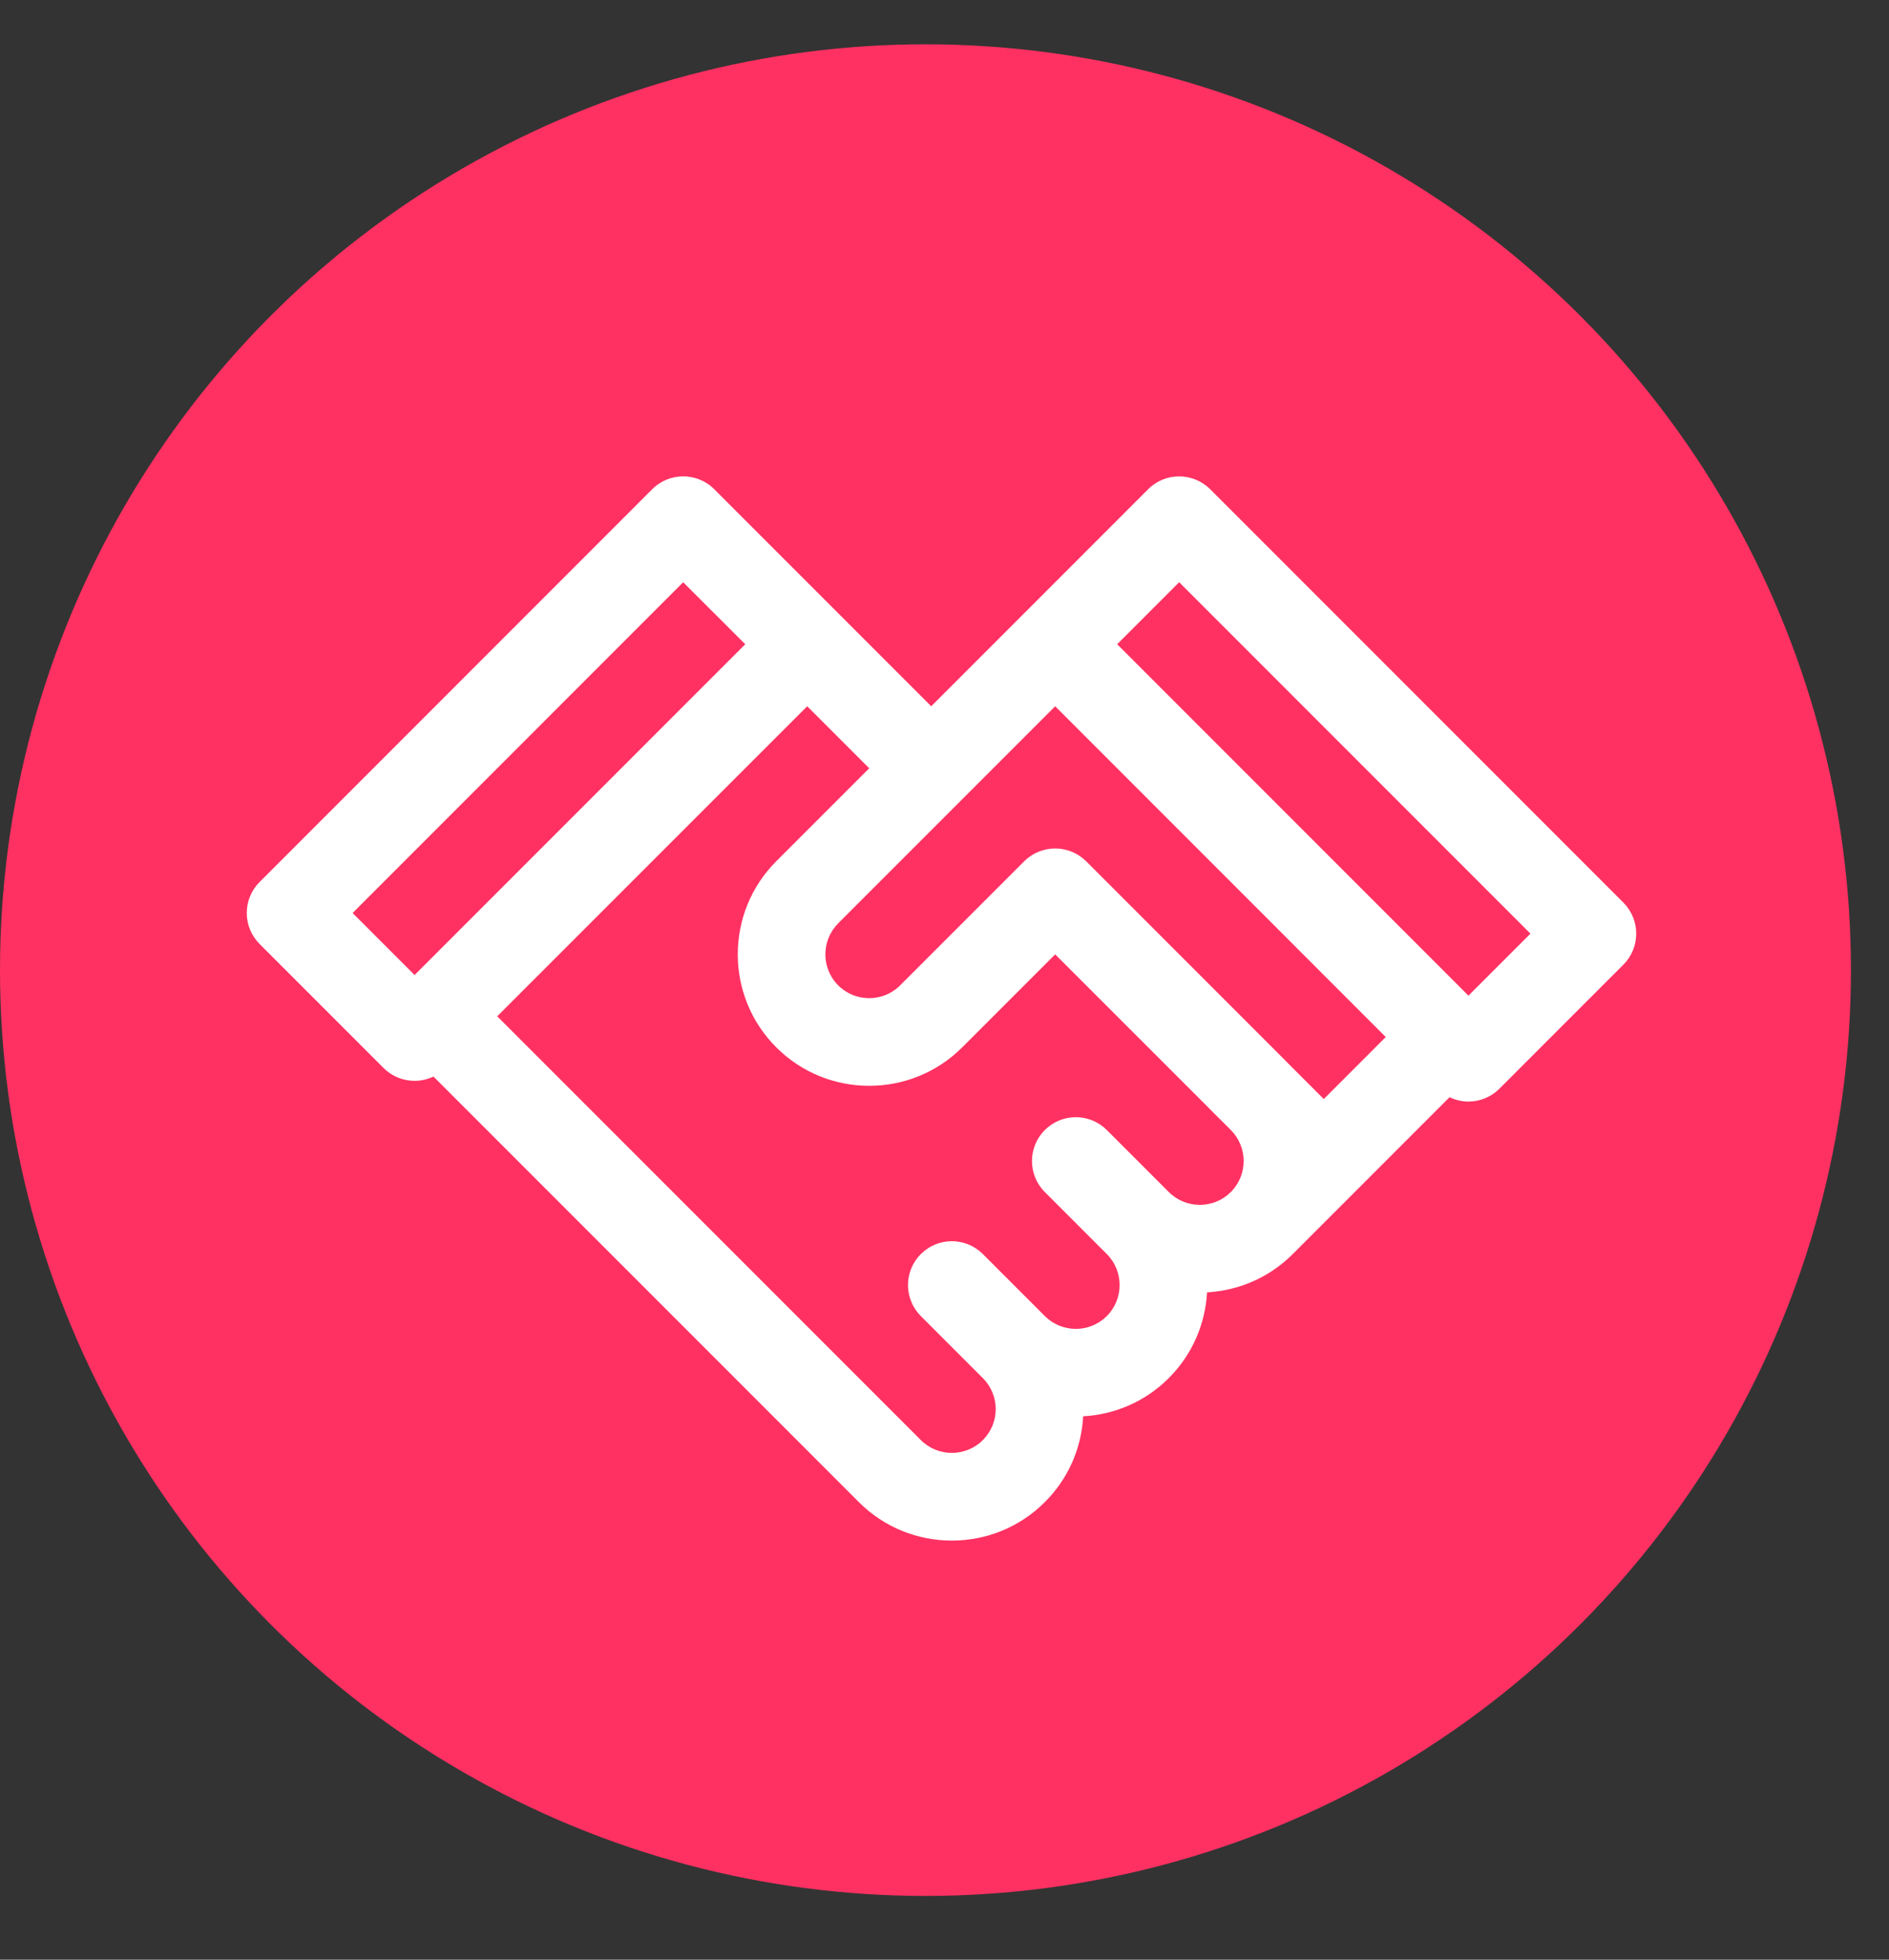
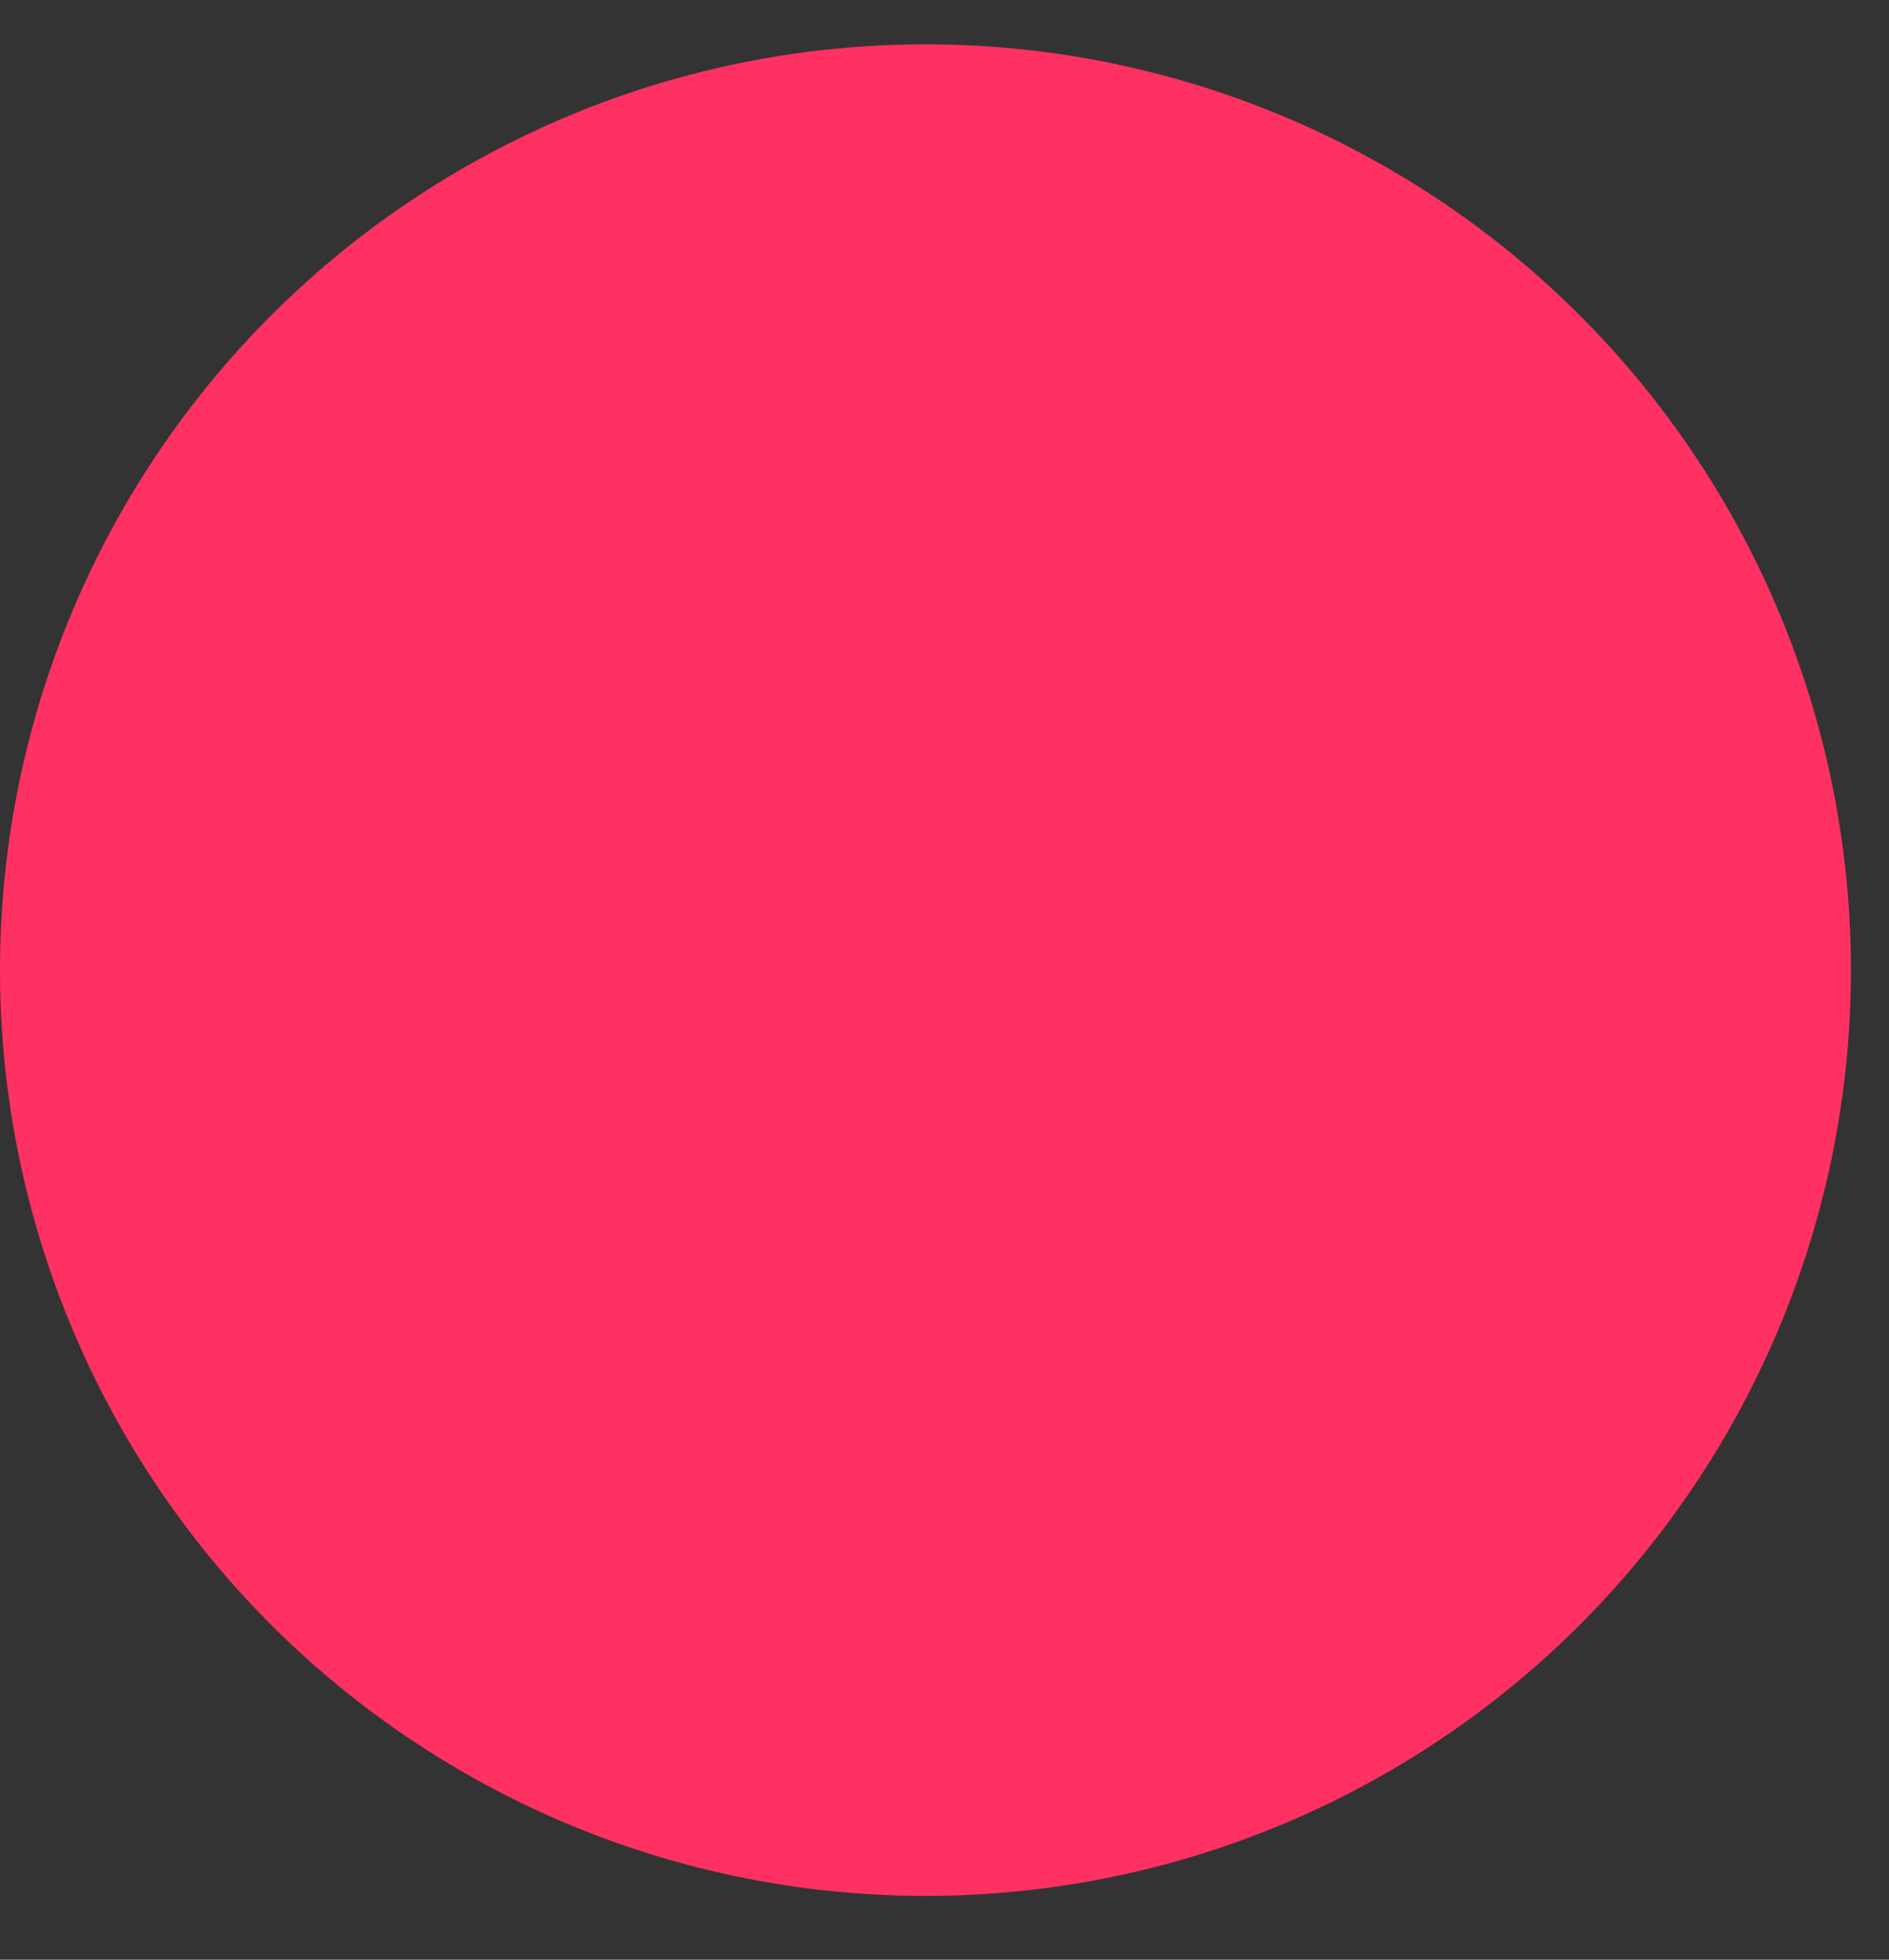
<svg xmlns="http://www.w3.org/2000/svg" width="27" height="28" viewBox="0 0 27 28" fill="none">
  <rect x="0" y="0" width="27" height="28" fill="#333333" stroke="none" />
  <circle cx="13.228" cy="13.861" r="13.228" fill="#FF3162" />
-   <path d="M23.204 12.897L17.297 6.99C17.052 6.746 16.655 6.745 16.411 6.99L14.639 8.762H14.639L13.31 10.091L11.981 8.762H11.981V8.762L10.209 6.99C9.964 6.745 9.567 6.745 9.322 6.99L3.711 12.602C3.593 12.719 3.527 12.879 3.527 13.045C3.527 13.211 3.593 13.37 3.711 13.488L5.483 15.26C5.605 15.382 5.766 15.443 5.926 15.443C6.018 15.443 6.111 15.422 6.196 15.382L12.276 21.462C12.276 21.462 12.276 21.462 12.276 21.462C12.642 21.829 13.124 22.012 13.605 22.012C14.086 22.012 14.568 21.829 14.934 21.462C15.265 21.132 15.457 20.7 15.482 20.236C15.928 20.212 16.366 20.03 16.706 19.69C17.046 19.35 17.228 18.911 17.253 18.465C17.699 18.44 18.138 18.258 18.478 17.918C18.479 17.918 18.479 17.918 18.479 17.917L20.719 15.677C20.803 15.717 20.894 15.739 20.989 15.739C21.155 15.739 21.314 15.673 21.432 15.555L23.204 13.783C23.321 13.666 23.387 13.506 23.387 13.34C23.387 13.174 23.321 13.015 23.204 12.897ZM5.04 13.045L9.765 8.319L10.652 9.205L10.465 9.392L5.926 13.931L5.04 13.045ZM15.82 18.804C15.576 19.048 15.179 19.048 14.934 18.804C14.934 18.804 14.934 18.804 14.934 18.804L14.048 17.918C13.803 17.673 13.407 17.673 13.162 17.918C12.917 18.163 12.917 18.559 13.162 18.804L14.048 19.69C14.048 19.69 14.048 19.69 14.048 19.69C14.048 19.69 14.048 19.69 14.048 19.69C14.166 19.809 14.232 19.966 14.232 20.133C14.232 20.3 14.166 20.458 14.048 20.576C13.804 20.82 13.406 20.82 13.162 20.576C13.162 20.576 13.162 20.576 13.162 20.576L7.107 14.521L11.538 10.091L12.424 10.977L11.095 12.306C11.095 12.306 11.094 12.307 11.094 12.307C10.362 13.04 10.362 14.232 11.095 14.964C11.461 15.331 11.942 15.514 12.424 15.514C12.905 15.514 13.386 15.331 13.753 14.965C13.753 14.965 13.753 14.965 13.753 14.965L15.082 13.636L17.297 15.85C17.297 15.85 17.297 15.851 17.297 15.851L17.593 16.146C17.711 16.265 17.776 16.422 17.776 16.589C17.776 16.756 17.711 16.913 17.593 17.032L17.592 17.032C17.592 17.032 17.592 17.032 17.592 17.032C17.348 17.276 16.951 17.276 16.706 17.032C16.706 17.032 16.706 17.032 16.706 17.032L15.82 16.146C15.575 15.901 15.179 15.901 14.934 16.146C14.689 16.391 14.689 16.787 14.934 17.032L15.819 17.917C15.82 17.918 15.82 17.918 15.82 17.918C16.064 18.162 16.064 18.56 15.82 18.804ZM18.921 15.703L18.478 15.26C18.478 15.26 18.478 15.26 18.478 15.26C18.478 15.26 18.478 15.26 18.478 15.26L18.183 14.964C18.183 14.964 18.183 14.964 18.183 14.964L15.525 12.306C15.407 12.189 15.248 12.123 15.082 12.123C14.916 12.123 14.756 12.189 14.639 12.306L12.867 14.078C12.622 14.323 12.225 14.323 11.981 14.079C11.736 13.834 11.736 13.437 11.981 13.193C11.981 13.193 11.981 13.193 11.981 13.192L13.752 11.421C13.752 11.421 13.753 11.421 13.753 11.42C13.753 11.42 13.753 11.42 13.753 11.42L15.082 10.091L19.807 14.817L18.921 15.703ZM20.989 14.226L15.968 9.205L16.854 8.319L21.875 13.34L20.989 14.226Z" fill="white" />
</svg>